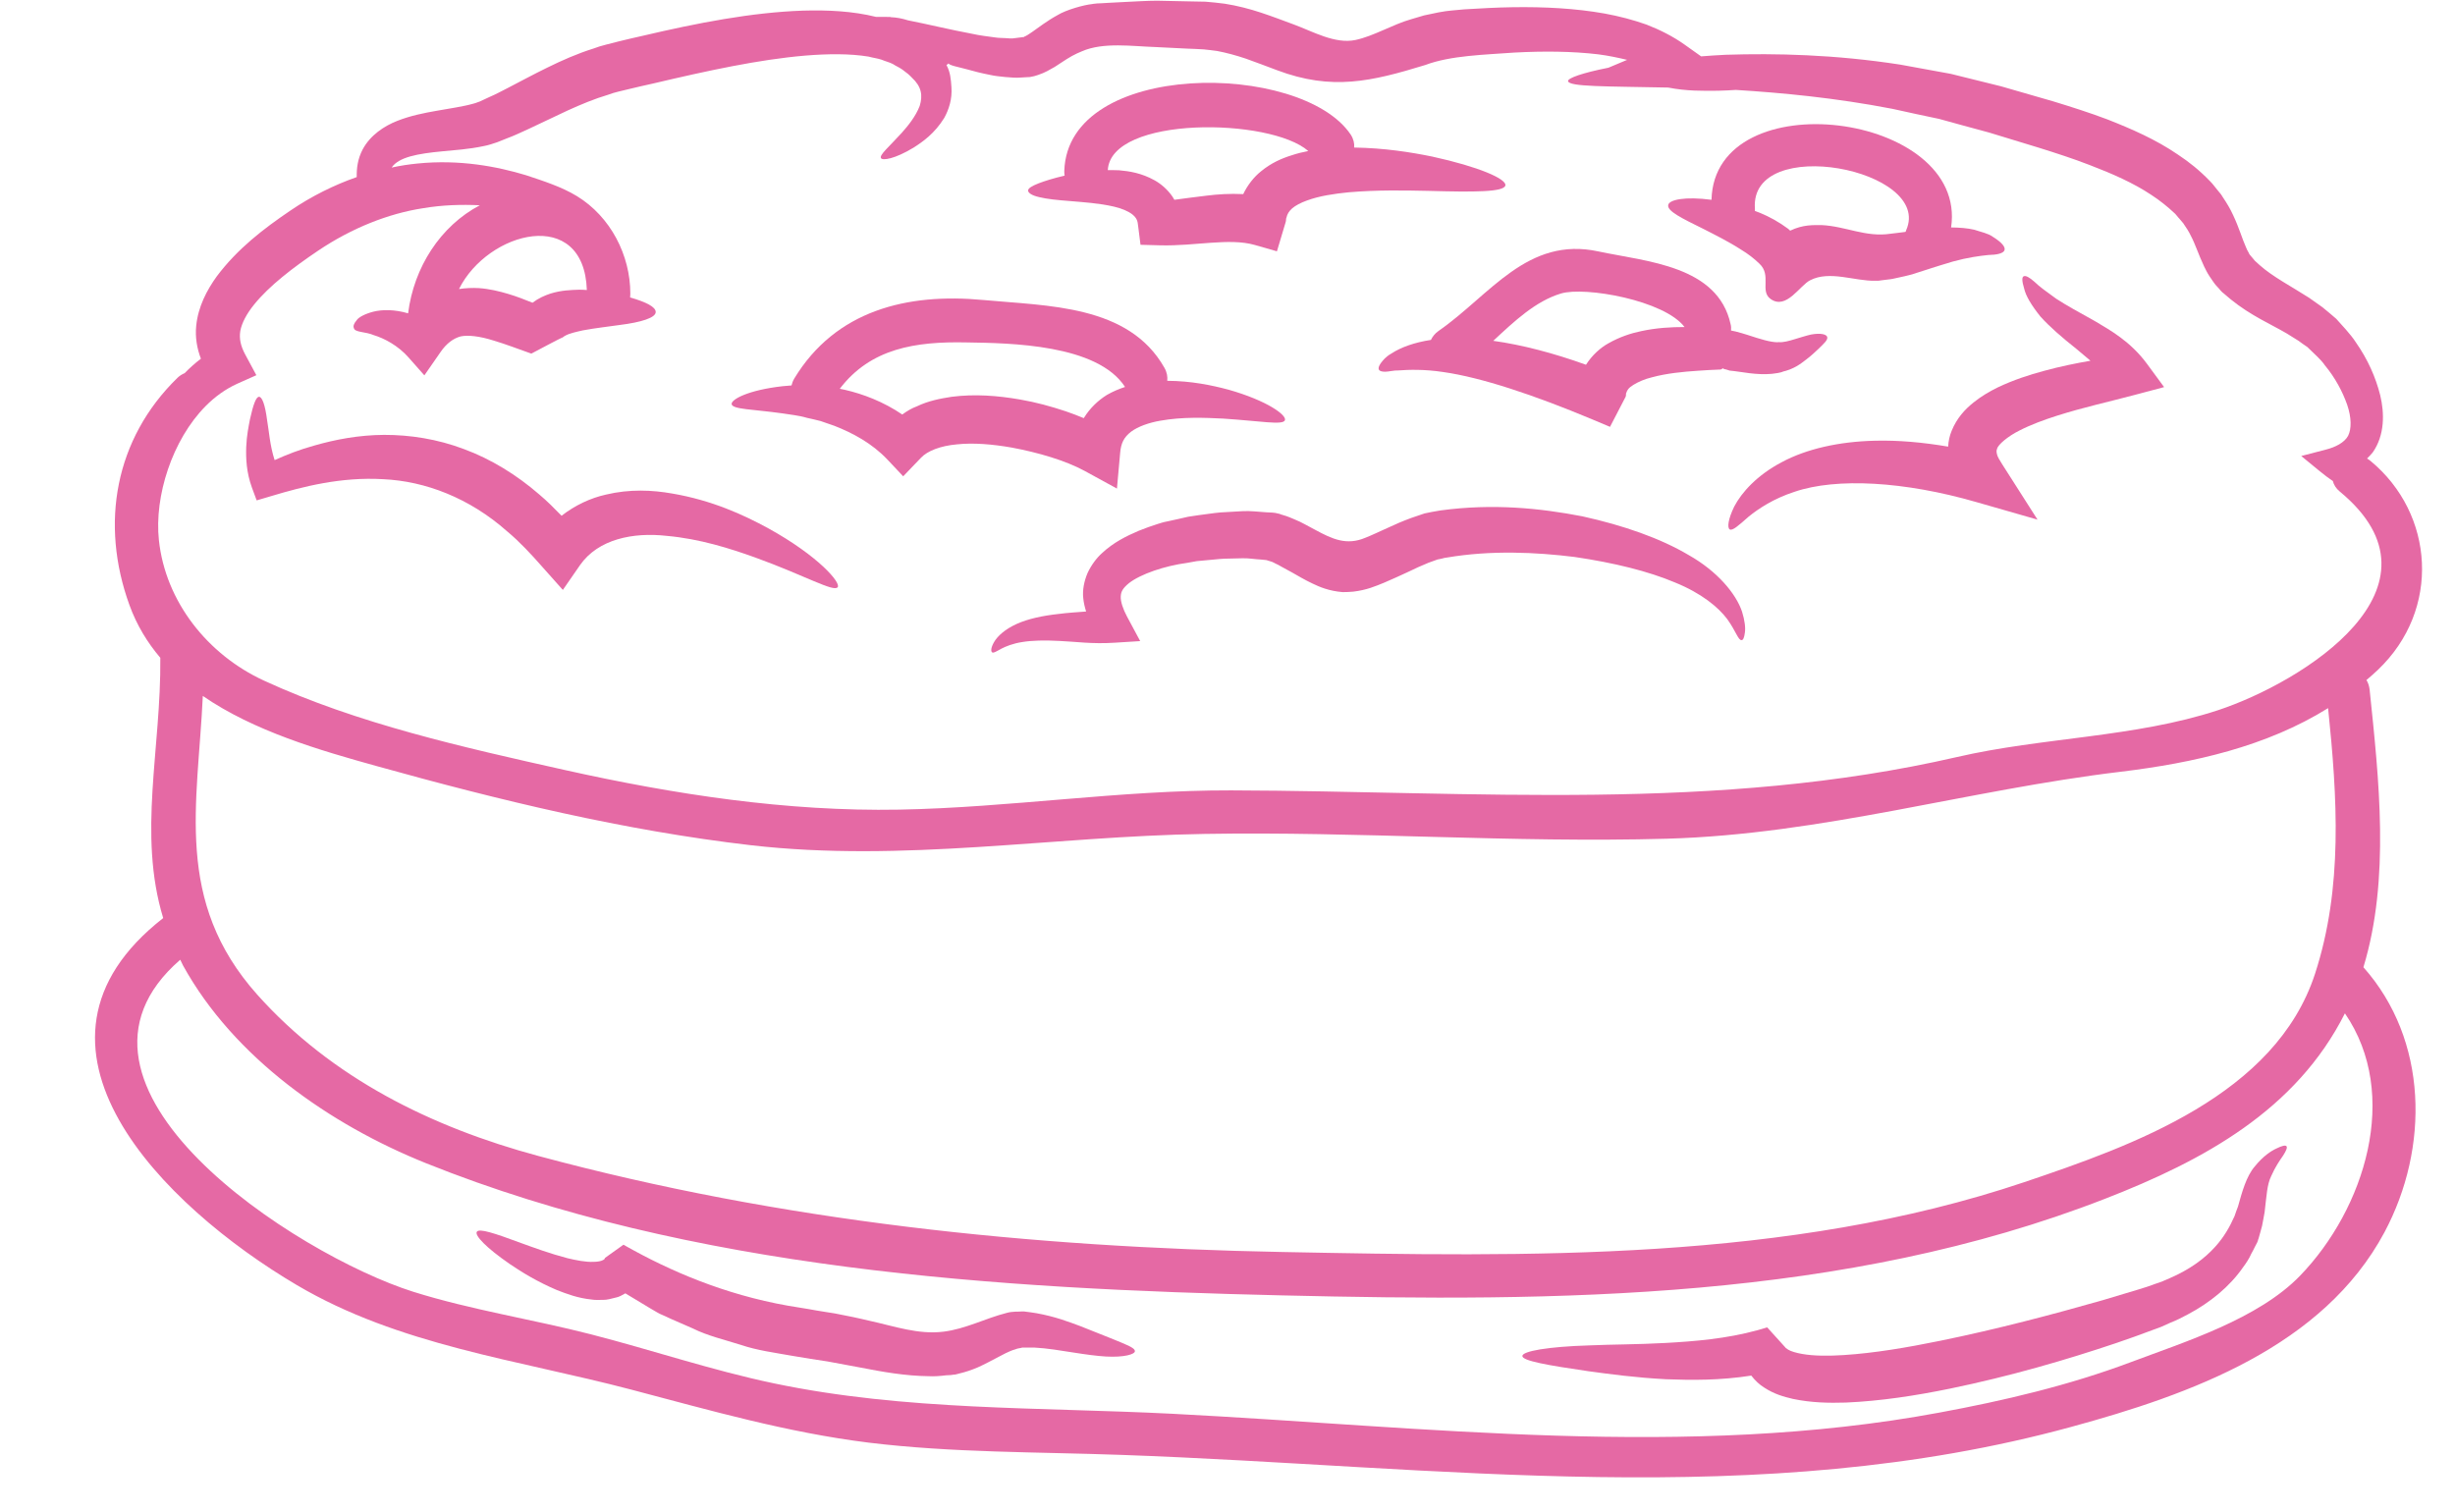
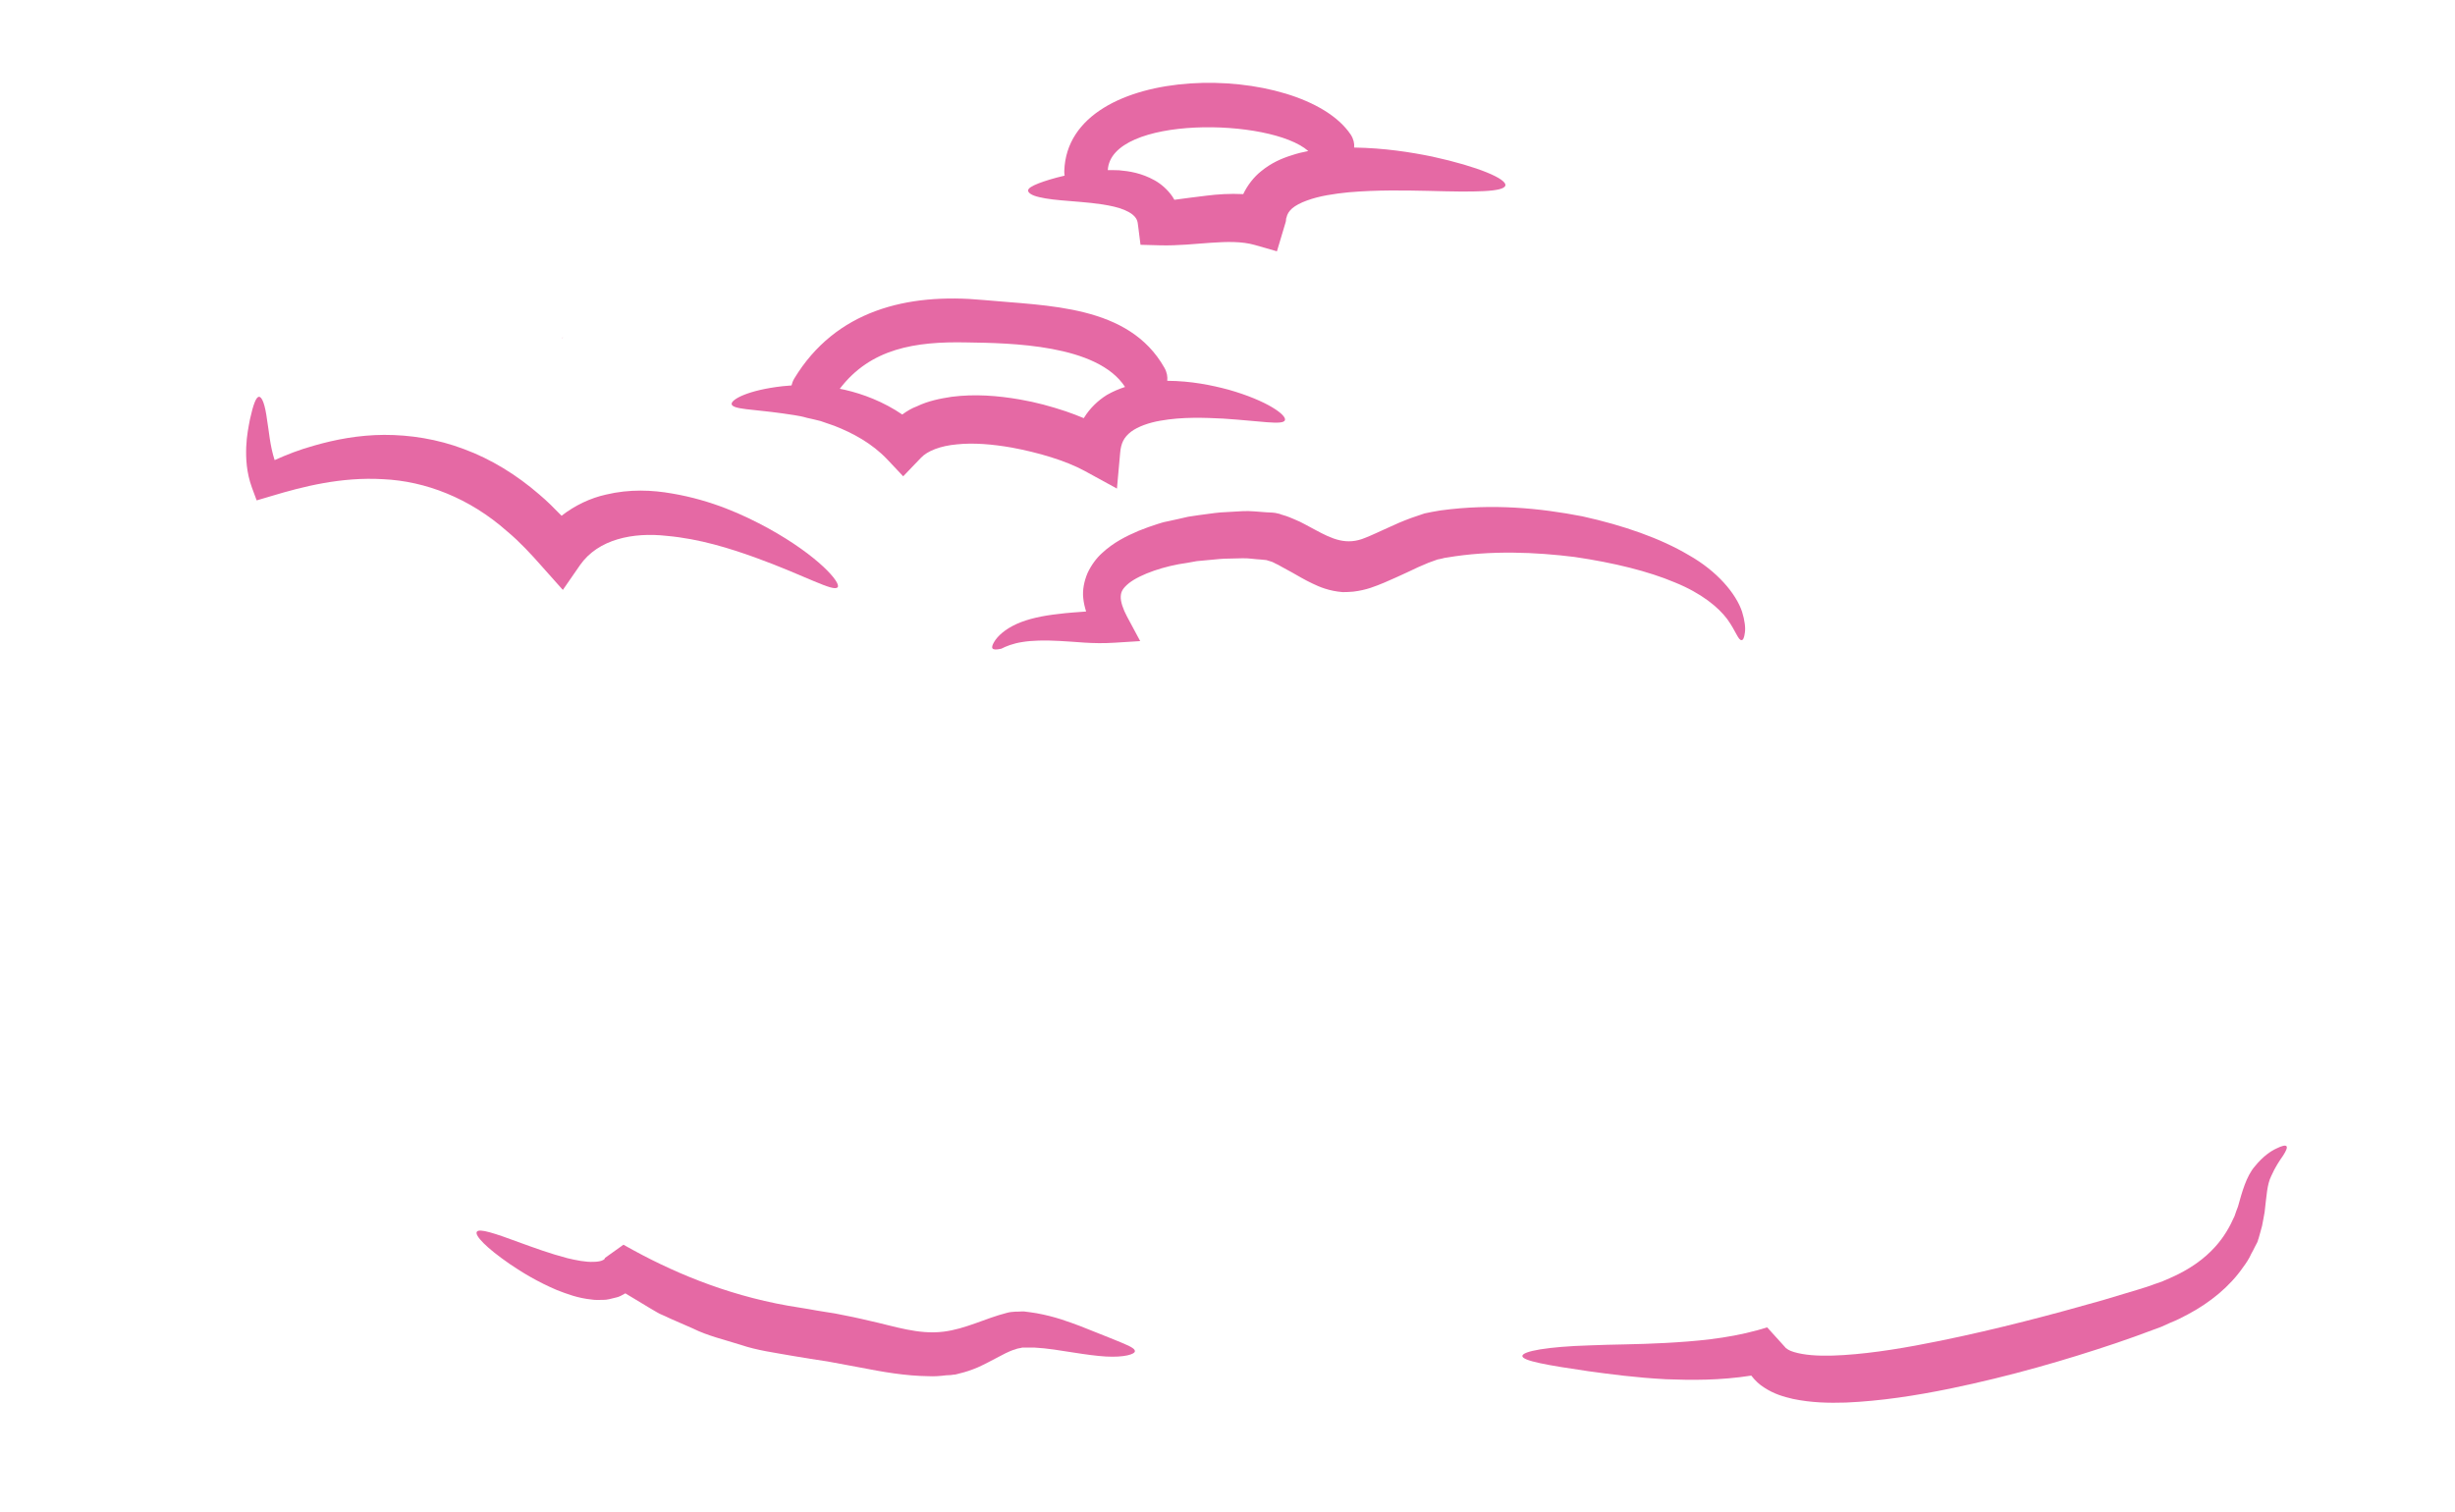
<svg xmlns="http://www.w3.org/2000/svg" fill="#e569a4" height="78" preserveAspectRatio="xMidYMid meet" version="1" viewBox="-0.9 25.8 126.6 78.0" width="126.6" zoomAndPan="magnify">
  <g id="change1_1">
-     <path d="M 28.973 40.742 C 29.109 40.742 29.234 40.75 29.363 40.758 C 29.215 36.426 24.262 37.715 22.77 40.707 C 23.121 40.656 23.465 40.641 23.797 40.66 C 24.344 40.699 24.836 40.82 25.312 40.961 C 25.762 41.094 26.172 41.258 26.559 41.414 C 26.887 41.168 27.191 41.043 27.477 40.945 C 28.059 40.766 28.527 40.758 28.973 40.742 Z M 118.48 76.031 C 119.934 71.57 119.629 66.922 119.156 62.324 C 115.973 64.305 112.234 65.148 108.461 65.605 C 100.562 66.551 93.074 68.832 85.055 69.059 C 77.098 69.281 69.156 68.676 61.203 68.812 C 53.348 68.938 45.684 70.297 37.82 69.395 C 31.258 68.633 24.879 67.082 18.52 65.312 C 15.594 64.5 12.199 63.516 9.559 61.695 C 9.301 67.281 8.055 72.266 12.363 77.098 C 16.207 81.402 21.352 83.938 26.863 85.422 C 39.402 88.801 52.246 90.129 65.203 90.375 C 77.902 90.621 91.285 90.883 103.488 86.773 C 109.105 84.879 116.438 82.273 118.48 76.031 Z M 120.188 48.277 C 120.367 47.926 120.367 47.336 120.137 46.668 C 119.902 46.004 119.516 45.273 118.992 44.645 C 118.883 44.48 118.727 44.324 118.613 44.207 C 118.434 44.039 118.262 43.867 118.086 43.699 C 117.926 43.594 117.77 43.48 117.621 43.371 C 117.426 43.25 117.234 43.133 117.031 43.004 C 116.211 42.52 115.176 42.086 114.137 41.242 L 113.75 40.914 L 113.703 40.879 L 113.602 40.773 L 113.535 40.691 L 113.391 40.535 C 113.316 40.461 113.168 40.238 113.051 40.066 C 112.914 39.863 112.848 39.707 112.766 39.551 C 112.461 38.902 112.305 38.387 112.078 37.961 C 111.977 37.746 111.848 37.551 111.715 37.359 L 111.691 37.32 C 111.684 37.312 111.641 37.262 111.641 37.262 L 111.496 37.09 C 111.398 36.992 111.289 36.828 111.215 36.777 C 110.922 36.5 110.484 36.137 110.027 35.844 C 109.117 35.238 108.016 34.754 106.871 34.316 C 106.016 33.984 105.145 33.703 104.262 33.426 C 103.383 33.16 102.52 32.898 101.676 32.637 C 100.793 32.398 99.938 32.168 99.102 31.934 C 98.281 31.766 97.477 31.586 96.691 31.414 C 93.723 30.84 90.977 30.586 88.613 30.438 C 88.324 30.457 88.027 30.473 87.699 30.48 C 86.938 30.488 86.078 30.504 85.125 30.316 C 81.914 30.25 79.992 30.281 79.961 29.98 C 79.949 29.832 80.68 29.562 82.043 29.293 L 83.008 28.887 C 82.527 28.773 82.035 28.668 81.516 28.602 C 80.188 28.445 78.723 28.43 77.188 28.512 C 75.664 28.625 73.906 28.66 72.602 29.152 C 69.82 30.004 67.789 30.488 64.957 29.422 C 64.398 29.215 63.859 29.004 63.344 28.824 C 62.832 28.652 62.34 28.52 61.867 28.43 C 61.637 28.406 61.406 28.363 61.18 28.348 C 60.898 28.332 60.613 28.316 60.34 28.309 C 59.781 28.281 59.234 28.258 58.691 28.227 C 57.504 28.191 56.004 27.961 54.895 28.445 C 54.879 28.453 54.641 28.555 54.641 28.555 C 54.281 28.719 53.961 28.945 53.492 29.25 C 53.238 29.391 53 29.547 52.625 29.668 L 52.5 29.707 L 52.434 29.727 L 52.402 29.734 C 52.379 29.742 52.215 29.773 52.215 29.773 L 52.051 29.781 L 51.711 29.801 C 51.508 29.824 51.219 29.793 50.941 29.773 C 50.664 29.742 50.391 29.719 50.18 29.668 C 49.719 29.578 49.324 29.48 48.918 29.363 C 48.57 29.266 48.016 29.168 48.016 29.062 C 48.016 29.102 47.91 29.133 47.91 29.16 C 48.105 29.512 48.137 29.883 48.164 30.293 C 48.211 30.922 48.023 31.465 47.793 31.883 C 47.293 32.688 46.695 33.105 46.219 33.41 C 45.234 34.008 44.609 34.09 44.531 33.957 C 44.438 33.793 44.914 33.406 45.594 32.66 C 45.93 32.285 46.316 31.809 46.527 31.266 C 46.695 30.711 46.621 30.266 46.121 29.801 C 46.055 29.742 46.039 29.707 45.934 29.621 L 45.645 29.398 C 45.465 29.266 45.309 29.215 45.145 29.102 C 44.973 29.012 44.75 28.961 44.562 28.879 C 44.355 28.809 44.109 28.781 43.887 28.719 C 42.93 28.562 41.805 28.57 40.617 28.668 C 38.23 28.871 35.59 29.445 32.773 30.109 C 32.359 30.199 31.953 30.293 31.547 30.391 C 31.184 30.488 30.816 30.547 30.469 30.684 C 29.75 30.898 29.066 31.184 28.379 31.496 C 27.676 31.824 26.984 32.152 26.312 32.473 C 25.953 32.637 25.574 32.816 25.246 32.934 C 25.074 33.004 24.91 33.07 24.738 33.137 C 24.5 33.219 24.27 33.293 24.059 33.332 C 23.23 33.508 22.551 33.539 21.91 33.605 C 21.285 33.664 20.711 33.738 20.258 33.867 C 19.785 34 19.48 34.188 19.324 34.406 C 19.309 34.41 19.309 34.426 19.301 34.441 C 19.746 34.344 20.188 34.277 20.629 34.234 C 22.797 34.016 24.723 34.383 26.223 34.836 C 27.102 35.129 28.066 35.434 28.855 35.918 C 30.586 36.977 31.605 38.961 31.605 40.945 C 31.605 41.012 31.602 41.074 31.594 41.141 C 32.445 41.387 32.906 41.633 32.914 41.887 C 32.926 42.184 32.18 42.422 31.055 42.562 C 30.496 42.645 29.824 42.715 29.156 42.84 C 28.832 42.914 28.48 42.988 28.258 43.109 C 28.215 43.137 28.16 43.16 28.133 43.191 C 28.094 43.191 26.5 44.039 26.5 44.039 C 25.844 43.809 25.195 43.555 24.574 43.371 C 23.844 43.137 23.23 43.07 22.852 43.152 C 22.484 43.25 22.121 43.512 21.816 43.961 L 20.984 45.16 L 20.18 44.25 C 19.621 43.609 18.891 43.242 18.375 43.086 C 17.945 42.898 17.391 42.953 17.348 42.719 C 17.301 42.617 17.355 42.48 17.488 42.324 C 17.578 42.168 17.922 41.988 18.34 41.879 C 18.816 41.758 19.457 41.758 20.145 41.961 C 20.441 39.594 21.805 37.461 23.844 36.387 C 22.918 36.344 21.941 36.367 20.918 36.539 C 19.137 36.812 17.242 37.559 15.504 38.73 C 14.199 39.609 12.984 40.543 12.207 41.504 C 11.82 41.98 11.566 42.461 11.492 42.871 C 11.426 43.273 11.516 43.645 11.73 44.055 L 12.32 45.152 L 11.32 45.598 C 10.73 45.867 10.188 46.258 9.707 46.742 C 7.973 48.492 7.055 51.402 7.293 53.648 C 7.629 56.84 9.82 59.57 12.699 60.898 C 17.527 63.129 23.051 64.359 28.23 65.516 C 33.867 66.773 39.672 67.664 45.465 67.559 C 51.195 67.453 56.848 66.551 62.59 66.566 C 75.188 66.602 87.629 67.699 100.027 64.844 C 104.418 63.828 109.207 63.836 113.469 62.434 C 117.844 60.992 125.715 56.078 119.762 51.156 C 119.562 50.992 119.449 50.805 119.402 50.613 C 119.172 50.457 118.934 50.277 118.68 50.066 L 117.77 49.32 L 119.031 48.992 C 119.531 48.867 120 48.629 120.188 48.277 Z M 117.711 91.598 C 121.047 88.145 122.902 82.258 120.023 78.066 C 117.508 83.059 112.742 85.652 107.656 87.629 C 94.195 92.871 79.449 92.953 65.203 92.613 C 50.559 92.27 34.801 91.312 21.062 85.793 C 16.117 83.805 11.184 80.371 8.547 75.613 C 8.492 75.508 8.449 75.406 8.395 75.301 C 0.887 81.805 14.387 90.523 20.41 92.426 C 23.395 93.363 26.551 93.844 29.586 94.625 C 32.719 95.43 35.828 96.484 39 97.148 C 45.781 98.57 52.68 98.371 59.555 98.719 C 72.633 99.391 86.113 101.078 99.102 98.66 C 102.441 98.043 105.785 97.258 108.977 96.059 C 111.773 95.008 115.555 93.828 117.711 91.598 Z M 120.977 75.688 C 124.312 79.434 124.387 84.996 122.066 89.352 C 118.902 95.266 112.062 97.719 105.902 99.398 C 89.832 103.793 73.301 101.418 56.93 100.84 C 52.59 100.684 48.203 100.734 43.887 100.207 C 39.684 99.684 35.73 98.547 31.652 97.473 C 25.789 95.93 19.68 95.199 14.395 92.074 C 7.562 88.039 -0.898 79.723 7.516 73.152 C 6.195 68.805 7.414 64.434 7.367 59.727 C 6.703 58.945 6.152 58.047 5.777 57.012 C 4.25 52.812 5.023 48.434 8.254 45.285 C 8.367 45.176 8.492 45.102 8.621 45.047 C 8.875 44.785 9.148 44.539 9.461 44.301 C 9.262 43.785 9.156 43.199 9.219 42.594 C 9.32 41.609 9.77 40.758 10.281 40.051 C 11.344 38.633 12.676 37.609 14.082 36.656 C 15.168 35.918 16.324 35.344 17.496 34.934 C 17.488 34.492 17.539 34.008 17.801 33.508 C 18.199 32.762 18.926 32.293 19.594 32.031 C 20.27 31.766 20.957 31.629 21.629 31.512 C 22.293 31.391 22.969 31.301 23.516 31.145 C 23.656 31.113 23.762 31.055 23.852 31.031 L 24.344 30.801 C 24.695 30.652 24.969 30.496 25.281 30.34 C 25.918 30.012 26.602 29.637 27.336 29.281 C 28.066 28.922 28.855 28.57 29.699 28.305 C 30.117 28.141 30.562 28.059 30.996 27.938 C 31.398 27.84 31.809 27.742 32.219 27.652 C 35.047 26.988 37.859 26.438 40.508 26.348 C 41.797 26.312 43.07 26.371 44.281 26.672 L 44.793 26.672 C 44.855 26.672 45.031 26.676 45.031 26.676 C 45.031 26.676 45.012 26.676 45.012 26.684 C 45.355 26.699 45.621 26.754 45.922 26.848 C 46.957 27.051 48.055 27.324 49.23 27.543 C 49.629 27.633 50.016 27.676 50.41 27.73 C 50.629 27.766 50.77 27.75 50.941 27.766 C 51.105 27.773 51.254 27.805 51.508 27.758 L 51.852 27.715 L 51.887 27.715 C 51.902 27.707 51.934 27.684 51.934 27.684 C 52.016 27.66 52.164 27.559 52.32 27.453 C 52.641 27.23 53.102 26.871 53.625 26.586 C 54.094 26.297 55.012 26.051 55.402 26.012 L 55.496 25.996 L 55.543 25.992 L 55.676 25.977 L 55.879 25.969 L 56.281 25.945 C 56.555 25.93 56.824 25.914 57.102 25.902 C 57.652 25.879 58.227 25.836 58.773 25.836 C 59.316 25.848 59.867 25.855 60.426 25.871 C 60.703 25.879 60.988 25.879 61.266 25.887 C 61.605 25.91 61.926 25.953 62.262 25.992 C 62.91 26.094 63.539 26.258 64.129 26.453 C 64.719 26.648 65.281 26.863 65.828 27.066 C 66.781 27.414 67.945 28.086 68.996 27.863 C 69.93 27.668 70.922 27.059 71.879 26.789 L 72.539 26.594 L 73.285 26.438 C 73.816 26.336 74.105 26.336 74.621 26.281 C 75.457 26.23 76.293 26.184 77.105 26.172 C 78.746 26.148 80.336 26.23 81.836 26.496 C 82.59 26.633 83.32 26.824 84.012 27.07 C 84.707 27.34 85.371 27.676 85.961 28.094 L 86.824 28.707 C 87.234 28.676 87.652 28.645 88.098 28.625 C 90.652 28.543 93.715 28.609 97.094 29.133 C 97.945 29.289 98.809 29.445 99.699 29.609 C 100.547 29.816 101.406 30.035 102.285 30.25 C 103.176 30.504 104.074 30.766 104.992 31.031 C 105.902 31.309 106.836 31.605 107.77 31.957 C 109.02 32.449 110.262 32.988 111.406 33.77 C 111.988 34.156 112.512 34.57 113.07 35.148 C 113.223 35.301 113.281 35.398 113.387 35.523 L 113.527 35.695 L 113.602 35.785 L 113.652 35.852 C 113.668 35.875 113.684 35.902 113.684 35.902 L 113.723 35.965 C 113.93 36.27 114.113 36.574 114.258 36.895 C 114.562 37.535 114.734 38.141 114.914 38.535 C 114.957 38.641 115.004 38.746 115.031 38.781 C 115.078 38.844 115.055 38.879 115.176 39.008 L 115.316 39.172 L 115.375 39.246 C 115.383 39.254 115.629 39.477 115.629 39.477 C 116.301 40.074 117.238 40.559 118.172 41.156 C 118.402 41.32 118.637 41.48 118.867 41.648 C 119.105 41.84 119.344 42.043 119.574 42.242 C 119.738 42.43 119.91 42.609 120.066 42.789 C 120.277 43.035 120.441 43.227 120.59 43.461 C 121.199 44.332 121.605 45.242 121.844 46.188 C 122.066 47.113 122.082 48.238 121.461 49.129 C 121.363 49.246 121.27 49.352 121.164 49.449 C 121.223 49.484 121.281 49.523 121.344 49.574 C 124.648 52.305 124.977 57.25 121.73 60.344 C 121.535 60.531 121.336 60.703 121.133 60.875 C 121.223 61.016 121.273 61.18 121.297 61.367 C 121.773 65.961 122.363 71.133 120.977 75.688" fill="inherit" />
    <path d="M 117.012 84.922 C 117.062 84.996 116.992 85.16 116.828 85.414 C 116.66 85.652 116.422 86.004 116.227 86.449 C 116.004 86.898 115.988 87.449 115.883 88.316 C 115.84 88.547 115.801 88.785 115.75 89.031 C 115.695 89.254 115.629 89.457 115.57 89.68 L 115.539 89.762 L 115.539 89.785 C 115.531 89.801 115.496 89.891 115.496 89.891 L 115.473 89.934 L 115.383 90.105 C 115.324 90.227 115.266 90.344 115.195 90.465 C 115.086 90.719 114.93 90.949 114.758 91.18 C 114.094 92.141 113.078 92.984 111.914 93.598 C 111.625 93.754 111.332 93.902 111.012 94.027 L 110.543 94.238 L 110.098 94.402 C 109.527 94.617 108.852 94.863 108.223 95.074 C 105.637 95.945 102.766 96.781 99.66 97.422 C 97.863 97.789 96.082 98.062 94.297 98.141 C 93.402 98.168 92.516 98.152 91.559 97.953 C 91.082 97.84 90.59 97.707 90.07 97.363 C 89.84 97.223 89.605 97.004 89.41 96.75 C 87.793 97.004 86.309 96.988 85.004 96.938 C 83.445 96.855 82.125 96.676 81.031 96.527 C 78.883 96.215 77.605 95.988 77.605 95.738 C 77.613 95.496 78.871 95.258 81.094 95.191 C 82.199 95.141 83.527 95.148 85.004 95.066 C 86.473 94.984 88.121 94.855 89.758 94.402 L 90.23 94.262 L 91.145 95.273 C 91.18 95.32 91.18 95.328 91.316 95.414 C 91.449 95.496 91.73 95.582 92.031 95.633 C 92.641 95.742 93.41 95.742 94.184 95.691 C 95.754 95.59 97.438 95.305 99.16 94.953 C 102.137 94.344 104.973 93.59 107.527 92.863 C 108.164 92.672 108.781 92.484 109.387 92.305 L 109.836 92.164 L 110.23 92.023 C 110.496 91.941 110.754 91.836 110.996 91.723 C 111.988 91.293 112.773 90.738 113.355 90.082 C 113.781 89.605 114.078 89.098 114.332 88.523 C 114.391 88.352 114.449 88.18 114.512 88.023 C 114.711 87.309 114.938 86.457 115.383 85.953 C 115.801 85.438 116.203 85.168 116.496 85.035 C 116.785 84.891 116.957 84.855 117.012 84.922" fill="inherit" />
-     <path d="M 109.82 44.57 L 110.699 45.766 L 109.172 46.172 C 107.855 46.523 106.535 46.809 105.172 47.242 C 104.5 47.457 103.828 47.703 103.234 48.008 C 102.645 48.301 102.129 48.738 102.086 48.949 C 102.055 49.031 102.047 49.074 102.078 49.219 C 102.102 49.352 102.227 49.551 102.355 49.754 L 104.172 52.602 L 101.012 51.695 C 97.32 50.629 93.812 50.426 91.645 51.164 C 90.555 51.516 89.762 52.051 89.277 52.445 C 88.758 52.902 88.434 53.199 88.293 53.102 C 88.172 53.016 88.203 52.602 88.531 51.926 C 88.914 51.195 89.711 50.305 90.984 49.637 C 92.262 48.949 93.949 48.574 95.781 48.531 C 96.984 48.5 98.25 48.613 99.562 48.836 C 99.578 48.559 99.633 48.285 99.742 48.023 C 100.012 47.352 100.449 46.898 100.867 46.562 C 101.285 46.227 101.703 45.988 102.113 45.785 C 102.941 45.391 103.734 45.137 104.5 44.93 C 105.328 44.703 106.137 44.539 106.902 44.406 C 106.656 44.199 106.41 43.988 106.164 43.785 C 105.465 43.234 104.793 42.652 104.32 42.125 C 103.867 41.559 103.57 41.074 103.48 40.676 C 103.367 40.305 103.359 40.094 103.457 40.051 C 103.562 39.996 103.758 40.109 104.016 40.336 C 104.254 40.574 104.656 40.863 105.145 41.215 C 105.664 41.551 106.309 41.906 107.133 42.363 C 107.934 42.84 108.969 43.414 109.82 44.57" fill="inherit" />
-     <path d="M 97.395 37.68 C 98.809 34.523 89.301 32.695 89.598 36.566 C 89.598 36.605 89.598 36.641 89.598 36.68 C 89.688 36.715 89.777 36.746 89.875 36.785 C 90.336 36.977 90.824 37.238 91.324 37.609 C 91.352 37.641 91.383 37.672 91.418 37.695 C 92.09 37.379 92.59 37.41 93.043 37.41 C 94.281 37.469 95.32 38.051 96.594 37.855 C 96.836 37.82 97.02 37.812 97.289 37.77 C 97.32 37.77 97.34 37.762 97.371 37.754 C 97.379 37.73 97.387 37.707 97.395 37.68 Z M 101.859 38.008 C 102.348 38.312 102.531 38.551 102.465 38.715 C 102.398 38.871 102.078 38.945 101.629 38.953 C 101.168 39 100.562 39.082 99.809 39.289 C 99.621 39.344 99.422 39.402 99.215 39.469 C 98.988 39.535 98.766 39.609 98.535 39.684 C 98.281 39.766 98.027 39.848 97.766 39.93 C 97.504 40.012 97.133 40.09 96.805 40.16 C 96.617 40.207 96.508 40.207 96.348 40.23 L 96.125 40.258 L 95.961 40.281 L 95.805 40.281 C 94.746 40.305 93.449 39.738 92.449 40.254 C 91.91 40.52 91.219 41.797 90.41 41.223 C 89.832 40.812 90.48 39.996 89.824 39.395 C 89.555 39.133 89.234 38.887 88.891 38.68 C 88.219 38.246 87.531 37.91 86.961 37.617 C 85.809 37.051 85.078 36.688 85.125 36.383 C 85.16 36.098 85.996 35.926 87.359 36.105 C 87.512 29.938 100.594 31.586 99.715 37.531 C 100.145 37.535 100.555 37.566 100.906 37.648 C 101.293 37.777 101.621 37.836 101.859 38.008" fill="inherit" />
-     <path d="M 83.734 42.879 C 84.535 42.707 85.273 42.668 85.969 42.668 C 84.93 41.289 80.836 40.566 79.598 40.938 C 78.285 41.332 77.188 42.371 76.105 43.379 C 77.59 43.586 79.219 44.012 80.887 44.613 C 81.199 44.121 81.633 43.734 82.035 43.512 C 82.625 43.176 83.207 42.988 83.734 42.879 Z M 93.328 43.191 C 93.359 43.34 93.164 43.512 92.859 43.809 C 92.695 43.961 92.508 44.145 92.223 44.359 C 91.949 44.57 91.598 44.848 90.984 44.98 L 91.055 44.973 C 90.293 45.195 89.465 45.078 88.77 44.973 L 88.512 44.938 L 88.293 44.914 C 88.227 44.898 88.113 44.848 88.027 44.84 L 87.926 44.793 L 87.898 44.832 L 87.832 44.859 C 87.453 44.867 87.062 44.898 86.668 44.922 C 85.887 44.973 85.047 45.055 84.297 45.258 C 83.914 45.348 83.586 45.496 83.34 45.645 C 83.082 45.801 83.008 45.926 82.969 46.055 C 82.93 46.098 82.969 46.195 82.93 46.266 L 82.125 47.816 L 81.199 47.426 C 78.203 46.172 75.488 45.266 73.52 44.988 C 72.547 44.84 71.734 44.867 71.227 44.906 C 70.969 44.898 70.707 44.973 70.535 44.973 C 70.355 44.973 70.242 44.938 70.207 44.867 C 70.168 44.793 70.199 44.684 70.305 44.531 C 70.414 44.391 70.543 44.207 70.863 44.027 C 71.34 43.715 72.035 43.461 72.891 43.332 C 72.973 43.16 73.094 43.004 73.281 42.871 C 75.941 41.027 77.859 37.969 81.535 38.77 C 84.02 39.297 87.68 39.5 88.344 42.52 C 88.375 42.633 88.375 42.742 88.367 42.848 C 88.441 42.863 88.512 42.879 88.605 42.898 L 88.934 42.988 L 89.203 43.07 C 89.906 43.301 90.383 43.445 90.754 43.453 L 90.824 43.445 C 91.039 43.473 91.367 43.383 91.656 43.293 C 91.949 43.207 92.246 43.109 92.492 43.055 C 93 42.961 93.305 43.047 93.328 43.191" fill="inherit" />
-     <path d="M 88.934 57.348 C 89.078 57.816 89.121 58.191 89.078 58.445 C 89.047 58.691 88.988 58.816 88.914 58.816 C 88.742 58.84 88.621 58.359 88.172 57.734 C 87.711 57.117 86.84 56.395 85.469 55.84 C 84.109 55.266 82.348 54.828 80.297 54.527 C 78.32 54.281 75.988 54.168 73.703 54.559 L 73.598 54.574 C 73.48 54.609 73.359 54.633 73.234 54.656 L 72.758 54.828 C 72.414 54.969 72.062 55.125 71.684 55.312 C 71.309 55.48 70.906 55.676 70.473 55.855 C 70.027 56.035 69.582 56.234 68.879 56.316 C 68.699 56.332 68.516 56.34 68.336 56.34 C 67.625 56.281 67.141 56.07 66.777 55.895 C 66.363 55.699 66.031 55.496 65.703 55.312 L 65.238 55.059 L 65.023 54.938 L 64.867 54.863 C 64.812 54.84 64.789 54.812 64.703 54.781 L 64.441 54.699 L 64.418 54.691 L 64.367 54.684 L 64.129 54.66 C 63.816 54.648 63.516 54.586 63.188 54.594 C 62.859 54.602 62.539 54.609 62.219 54.617 C 61.898 54.633 61.594 54.676 61.277 54.699 L 60.816 54.742 L 60.316 54.832 C 59.168 54.984 57.922 55.406 57.316 55.879 C 57.012 56.133 56.906 56.301 56.895 56.562 C 56.879 56.832 57.02 57.227 57.215 57.594 L 57.898 58.867 L 56.586 58.949 C 55.414 59.027 54.535 58.891 53.746 58.859 C 52.961 58.816 52.32 58.832 51.82 58.914 C 51.328 58.988 50.957 59.145 50.738 59.258 C 50.484 59.398 50.32 59.504 50.254 59.441 C 50.195 59.383 50.195 59.211 50.359 58.922 C 50.543 58.602 50.934 58.25 51.531 57.98 C 52.109 57.719 52.863 57.555 53.699 57.465 C 54.141 57.406 54.625 57.379 55.109 57.34 C 55.043 57.125 54.984 56.898 54.961 56.645 C 54.914 56.234 55.008 55.766 55.184 55.355 C 55.371 54.953 55.641 54.586 55.93 54.328 C 56.527 53.773 57.176 53.453 57.824 53.176 C 58.152 53.043 58.48 52.926 58.816 52.82 L 58.945 52.781 L 59.004 52.762 C 59.02 52.754 59.121 52.73 59.121 52.73 L 59.152 52.723 L 59.391 52.672 L 59.875 52.566 L 60.367 52.453 L 60.914 52.371 C 61.285 52.328 61.66 52.262 62.039 52.23 C 62.418 52.207 62.801 52.184 63.188 52.164 C 63.57 52.141 63.992 52.199 64.398 52.223 L 64.703 52.238 L 64.859 52.254 L 65.051 52.297 C 65.066 52.305 65.105 52.312 65.105 52.312 L 65.164 52.336 L 65.434 52.418 C 65.516 52.441 65.656 52.508 65.77 52.551 L 66.129 52.707 L 66.402 52.848 L 66.918 53.125 C 67.812 53.609 68.543 53.945 69.512 53.535 C 69.871 53.395 70.234 53.215 70.641 53.035 C 71.02 52.855 71.438 52.676 71.871 52.516 L 72.562 52.281 C 72.801 52.23 73.055 52.18 73.301 52.141 L 73.398 52.125 C 76.086 51.762 78.508 52.008 80.695 52.43 C 82.836 52.902 84.727 53.566 86.184 54.43 C 87.652 55.258 88.621 56.414 88.934 57.348" fill="inherit" />
+     <path d="M 88.934 57.348 C 89.078 57.816 89.121 58.191 89.078 58.445 C 89.047 58.691 88.988 58.816 88.914 58.816 C 88.742 58.84 88.621 58.359 88.172 57.734 C 87.711 57.117 86.84 56.395 85.469 55.84 C 84.109 55.266 82.348 54.828 80.297 54.527 C 78.32 54.281 75.988 54.168 73.703 54.559 L 73.598 54.574 C 73.48 54.609 73.359 54.633 73.234 54.656 L 72.758 54.828 C 72.414 54.969 72.062 55.125 71.684 55.312 C 71.309 55.48 70.906 55.676 70.473 55.855 C 70.027 56.035 69.582 56.234 68.879 56.316 C 68.699 56.332 68.516 56.34 68.336 56.34 C 67.625 56.281 67.141 56.07 66.777 55.895 C 66.363 55.699 66.031 55.496 65.703 55.312 L 65.238 55.059 L 65.023 54.938 L 64.867 54.863 C 64.812 54.84 64.789 54.812 64.703 54.781 L 64.441 54.699 L 64.418 54.691 L 64.367 54.684 L 64.129 54.66 C 63.816 54.648 63.516 54.586 63.188 54.594 C 62.859 54.602 62.539 54.609 62.219 54.617 C 61.898 54.633 61.594 54.676 61.277 54.699 L 60.816 54.742 L 60.316 54.832 C 59.168 54.984 57.922 55.406 57.316 55.879 C 57.012 56.133 56.906 56.301 56.895 56.562 C 56.879 56.832 57.02 57.227 57.215 57.594 L 57.898 58.867 L 56.586 58.949 C 55.414 59.027 54.535 58.891 53.746 58.859 C 52.961 58.816 52.32 58.832 51.82 58.914 C 51.328 58.988 50.957 59.145 50.738 59.258 C 50.195 59.383 50.195 59.211 50.359 58.922 C 50.543 58.602 50.934 58.25 51.531 57.98 C 52.109 57.719 52.863 57.555 53.699 57.465 C 54.141 57.406 54.625 57.379 55.109 57.34 C 55.043 57.125 54.984 56.898 54.961 56.645 C 54.914 56.234 55.008 55.766 55.184 55.355 C 55.371 54.953 55.641 54.586 55.93 54.328 C 56.527 53.773 57.176 53.453 57.824 53.176 C 58.152 53.043 58.48 52.926 58.816 52.82 L 58.945 52.781 L 59.004 52.762 C 59.02 52.754 59.121 52.73 59.121 52.73 L 59.152 52.723 L 59.391 52.672 L 59.875 52.566 L 60.367 52.453 L 60.914 52.371 C 61.285 52.328 61.66 52.262 62.039 52.23 C 62.418 52.207 62.801 52.184 63.188 52.164 C 63.57 52.141 63.992 52.199 64.398 52.223 L 64.703 52.238 L 64.859 52.254 L 65.051 52.297 C 65.066 52.305 65.105 52.312 65.105 52.312 L 65.164 52.336 L 65.434 52.418 C 65.516 52.441 65.656 52.508 65.77 52.551 L 66.129 52.707 L 66.402 52.848 L 66.918 53.125 C 67.812 53.609 68.543 53.945 69.512 53.535 C 69.871 53.395 70.234 53.215 70.641 53.035 C 71.02 52.855 71.438 52.676 71.871 52.516 L 72.562 52.281 C 72.801 52.23 73.055 52.18 73.301 52.141 L 73.398 52.125 C 76.086 51.762 78.508 52.008 80.695 52.43 C 82.836 52.902 84.727 53.566 86.184 54.43 C 87.652 55.258 88.621 56.414 88.934 57.348" fill="inherit" />
    <path d="M 65.711 33.809 C 66 33.711 66.281 33.645 66.566 33.59 C 64.613 31.867 56.387 31.758 56.227 34.574 C 56.414 34.574 56.602 34.574 56.809 34.582 C 57.348 34.629 57.969 34.727 58.637 35.098 C 58.973 35.285 59.309 35.574 59.562 35.941 C 59.594 35.992 59.629 36.051 59.66 36.105 C 60.168 36.043 60.711 35.957 61.324 35.891 C 61.891 35.82 62.531 35.777 63.211 35.812 C 63.434 35.344 63.77 34.918 64.137 34.629 C 64.656 34.203 65.203 33.965 65.711 33.809 Z M 72.953 33.875 C 75.383 34.406 76.785 35.031 76.73 35.359 C 76.672 35.711 75.129 35.711 72.742 35.645 C 71.547 35.621 70.133 35.59 68.641 35.719 C 67.91 35.793 67.141 35.902 66.5 36.141 C 66.18 36.254 65.902 36.402 65.73 36.551 C 65.559 36.711 65.484 36.836 65.441 37.023 C 65.41 37.074 65.426 37.172 65.402 37.246 L 64.949 38.762 L 63.805 38.434 C 62.492 38.059 60.742 38.5 58.93 38.453 L 57.914 38.426 L 57.793 37.469 C 57.766 37.18 57.719 37.051 57.504 36.867 C 57.289 36.695 56.93 36.543 56.543 36.457 C 55.766 36.277 54.961 36.23 54.297 36.172 C 53.625 36.121 53.09 36.066 52.695 35.969 C 52.312 35.883 52.129 35.754 52.117 35.637 C 52.109 35.508 52.32 35.391 52.664 35.254 C 52.969 35.137 53.426 34.992 54 34.859 C 53.984 34.785 53.984 34.695 53.984 34.613 C 54.168 28.871 66.211 28.953 68.754 32.742 C 68.902 32.973 68.953 33.203 68.93 33.41 C 70.48 33.434 71.824 33.645 72.953 33.875" fill="inherit" />
    <path d="M 56.176 46.172 C 56.496 45.988 56.809 45.859 57.117 45.758 C 55.684 43.555 51.211 43.496 48.934 43.461 C 46.309 43.406 43.996 43.766 42.406 45.852 C 42.488 45.867 42.578 45.891 42.668 45.906 C 43.602 46.121 44.645 46.512 45.629 47.18 C 45.867 47.004 46.121 46.852 46.383 46.758 C 46.973 46.473 47.578 46.359 48.172 46.266 C 49.367 46.113 50.539 46.203 51.703 46.406 C 52.523 46.547 53.305 46.762 54.066 47.016 C 54.379 47.121 54.684 47.242 54.988 47.367 C 54.996 47.359 54.996 47.344 55.008 47.336 C 55.312 46.844 55.734 46.449 56.176 46.172 Z M 62.449 45.898 C 64.449 46.465 65.477 47.219 65.359 47.48 C 65.246 47.738 64.098 47.516 62.188 47.391 C 61.246 47.344 60.086 47.293 58.93 47.5 C 58.363 47.598 57.793 47.793 57.422 48.07 C 57.055 48.359 56.906 48.656 56.863 49.172 L 56.699 51 L 55.035 50.09 C 54.043 49.551 52.633 49.137 51.262 48.883 C 50.277 48.711 49.301 48.629 48.449 48.719 C 47.598 48.793 46.922 49.059 46.594 49.41 L 45.676 50.367 L 44.867 49.508 C 44.078 48.672 43.086 48.137 42.125 47.762 C 41.879 47.68 41.641 47.598 41.414 47.516 C 41.176 47.449 40.938 47.406 40.715 47.352 C 40.27 47.219 39.836 47.188 39.449 47.121 C 37.918 46.906 36.852 46.918 36.828 46.637 C 36.812 46.406 37.656 45.922 39.461 45.719 C 39.602 45.703 39.762 45.695 39.918 45.68 C 39.945 45.57 39.984 45.449 40.059 45.324 C 42.191 41.809 45.875 40.902 49.805 41.273 C 53.141 41.586 57.309 41.52 59.145 44.766 C 59.281 45.004 59.316 45.234 59.293 45.441 C 60.539 45.449 61.586 45.668 62.449 45.898" fill="inherit" />
    <path d="M 57.625 95.492 C 57.625 95.648 57.078 95.82 56.125 95.766 C 55.656 95.738 55.082 95.66 54.445 95.559 C 53.82 95.461 53.082 95.336 52.441 95.305 C 52.238 95.305 52.031 95.305 51.812 95.305 C 51.812 95.312 51.703 95.336 51.656 95.34 C 51.59 95.355 51.523 95.363 51.441 95.402 C 51.156 95.477 50.797 95.676 50.398 95.887 C 50.188 95.996 49.969 96.117 49.711 96.238 C 49.5 96.348 49.062 96.512 48.816 96.578 L 48.441 96.676 L 48.34 96.699 C 48.324 96.699 48.293 96.699 48.293 96.699 L 48.129 96.723 L 47.898 96.734 C 47.594 96.773 47.277 96.797 46.988 96.781 C 45.781 96.766 44.609 96.559 43.453 96.332 C 42.902 96.23 42.34 96.125 41.773 96.02 C 41.484 95.977 41.191 95.93 40.902 95.887 C 40.59 95.836 40.273 95.781 39.953 95.73 C 39.043 95.566 38.148 95.453 37.297 95.164 C 36.449 94.895 35.59 94.699 34.832 94.32 C 34.441 94.148 34.062 93.984 33.688 93.82 C 33.504 93.73 33.316 93.648 33.129 93.566 C 32.949 93.477 32.785 93.363 32.613 93.27 C 32.18 93.008 31.758 92.754 31.348 92.508 C 31.184 92.605 31.02 92.695 30.867 92.723 C 30.633 92.781 30.391 92.852 30.199 92.844 C 29.996 92.844 29.781 92.859 29.617 92.828 C 28.887 92.754 28.328 92.535 27.812 92.336 C 26.797 91.902 26.023 91.426 25.395 91 C 24.164 90.152 23.574 89.523 23.688 89.336 C 23.797 89.137 24.617 89.41 25.961 89.91 C 26.633 90.152 27.453 90.457 28.363 90.695 C 28.809 90.801 29.301 90.902 29.715 90.883 C 29.914 90.883 30.109 90.844 30.191 90.793 C 30.301 90.754 30.273 90.703 30.309 90.672 L 31.25 90 L 31.793 90.301 C 34.145 91.582 37.016 92.746 40.348 93.246 C 40.641 93.289 40.93 93.344 41.223 93.395 C 41.527 93.449 41.84 93.492 42.148 93.543 C 42.461 93.602 42.773 93.672 43.086 93.73 C 43.379 93.797 43.668 93.855 43.953 93.926 C 45.207 94.199 46.457 94.648 47.758 94.484 C 48.898 94.344 49.91 93.797 51.016 93.516 C 51.148 93.477 51.297 93.461 51.449 93.453 L 51.672 93.449 L 51.777 93.441 L 51.902 93.441 C 52.141 93.469 52.344 93.5 52.543 93.531 C 53.516 93.707 54.191 93.969 54.812 94.199 C 55.402 94.438 55.914 94.641 56.332 94.805 C 57.152 95.141 57.625 95.305 57.625 95.492" fill="inherit" />
    <path d="M 38.723 53.051 C 41.305 54.477 42.48 55.863 42.297 56.086 C 42.094 56.355 40.625 55.488 38.035 54.551 C 36.762 54.094 35.188 53.59 33.473 53.438 C 31.75 53.246 29.953 53.602 29.012 54.945 L 28.125 56.227 L 27.043 55.012 C 26.492 54.387 25.91 53.754 25.254 53.207 C 23.312 51.484 21.023 50.613 18.859 50.516 C 16.691 50.387 14.707 50.902 13.141 51.371 L 12.336 51.609 L 12.094 50.957 C 11.805 50.164 11.777 49.441 11.797 48.859 C 11.82 48.27 11.918 47.801 11.992 47.418 C 12.156 46.68 12.305 46.258 12.461 46.266 C 12.617 46.27 12.77 46.672 12.871 47.449 C 12.969 48.008 13.016 48.777 13.262 49.531 C 13.879 49.254 14.559 48.984 15.32 48.777 C 16.379 48.473 17.586 48.238 18.906 48.23 C 20.227 48.227 21.652 48.441 23.031 48.965 C 24.418 49.477 25.738 50.289 26.902 51.297 C 27.32 51.648 27.691 52.023 28.059 52.402 C 28.758 51.855 29.566 51.484 30.34 51.312 C 31.578 51.016 32.734 51.074 33.758 51.254 C 35.816 51.605 37.434 52.348 38.723 53.051" fill="inherit" />
    <path d="M 28.133 43.191 C 28.133 43.207 28.109 43.219 28.102 43.227 C 28.109 43.25 28.059 43.25 28.082 43.242 C 28.082 43.234 28.102 43.215 28.133 43.191" fill="inherit" />
  </g>
</svg>